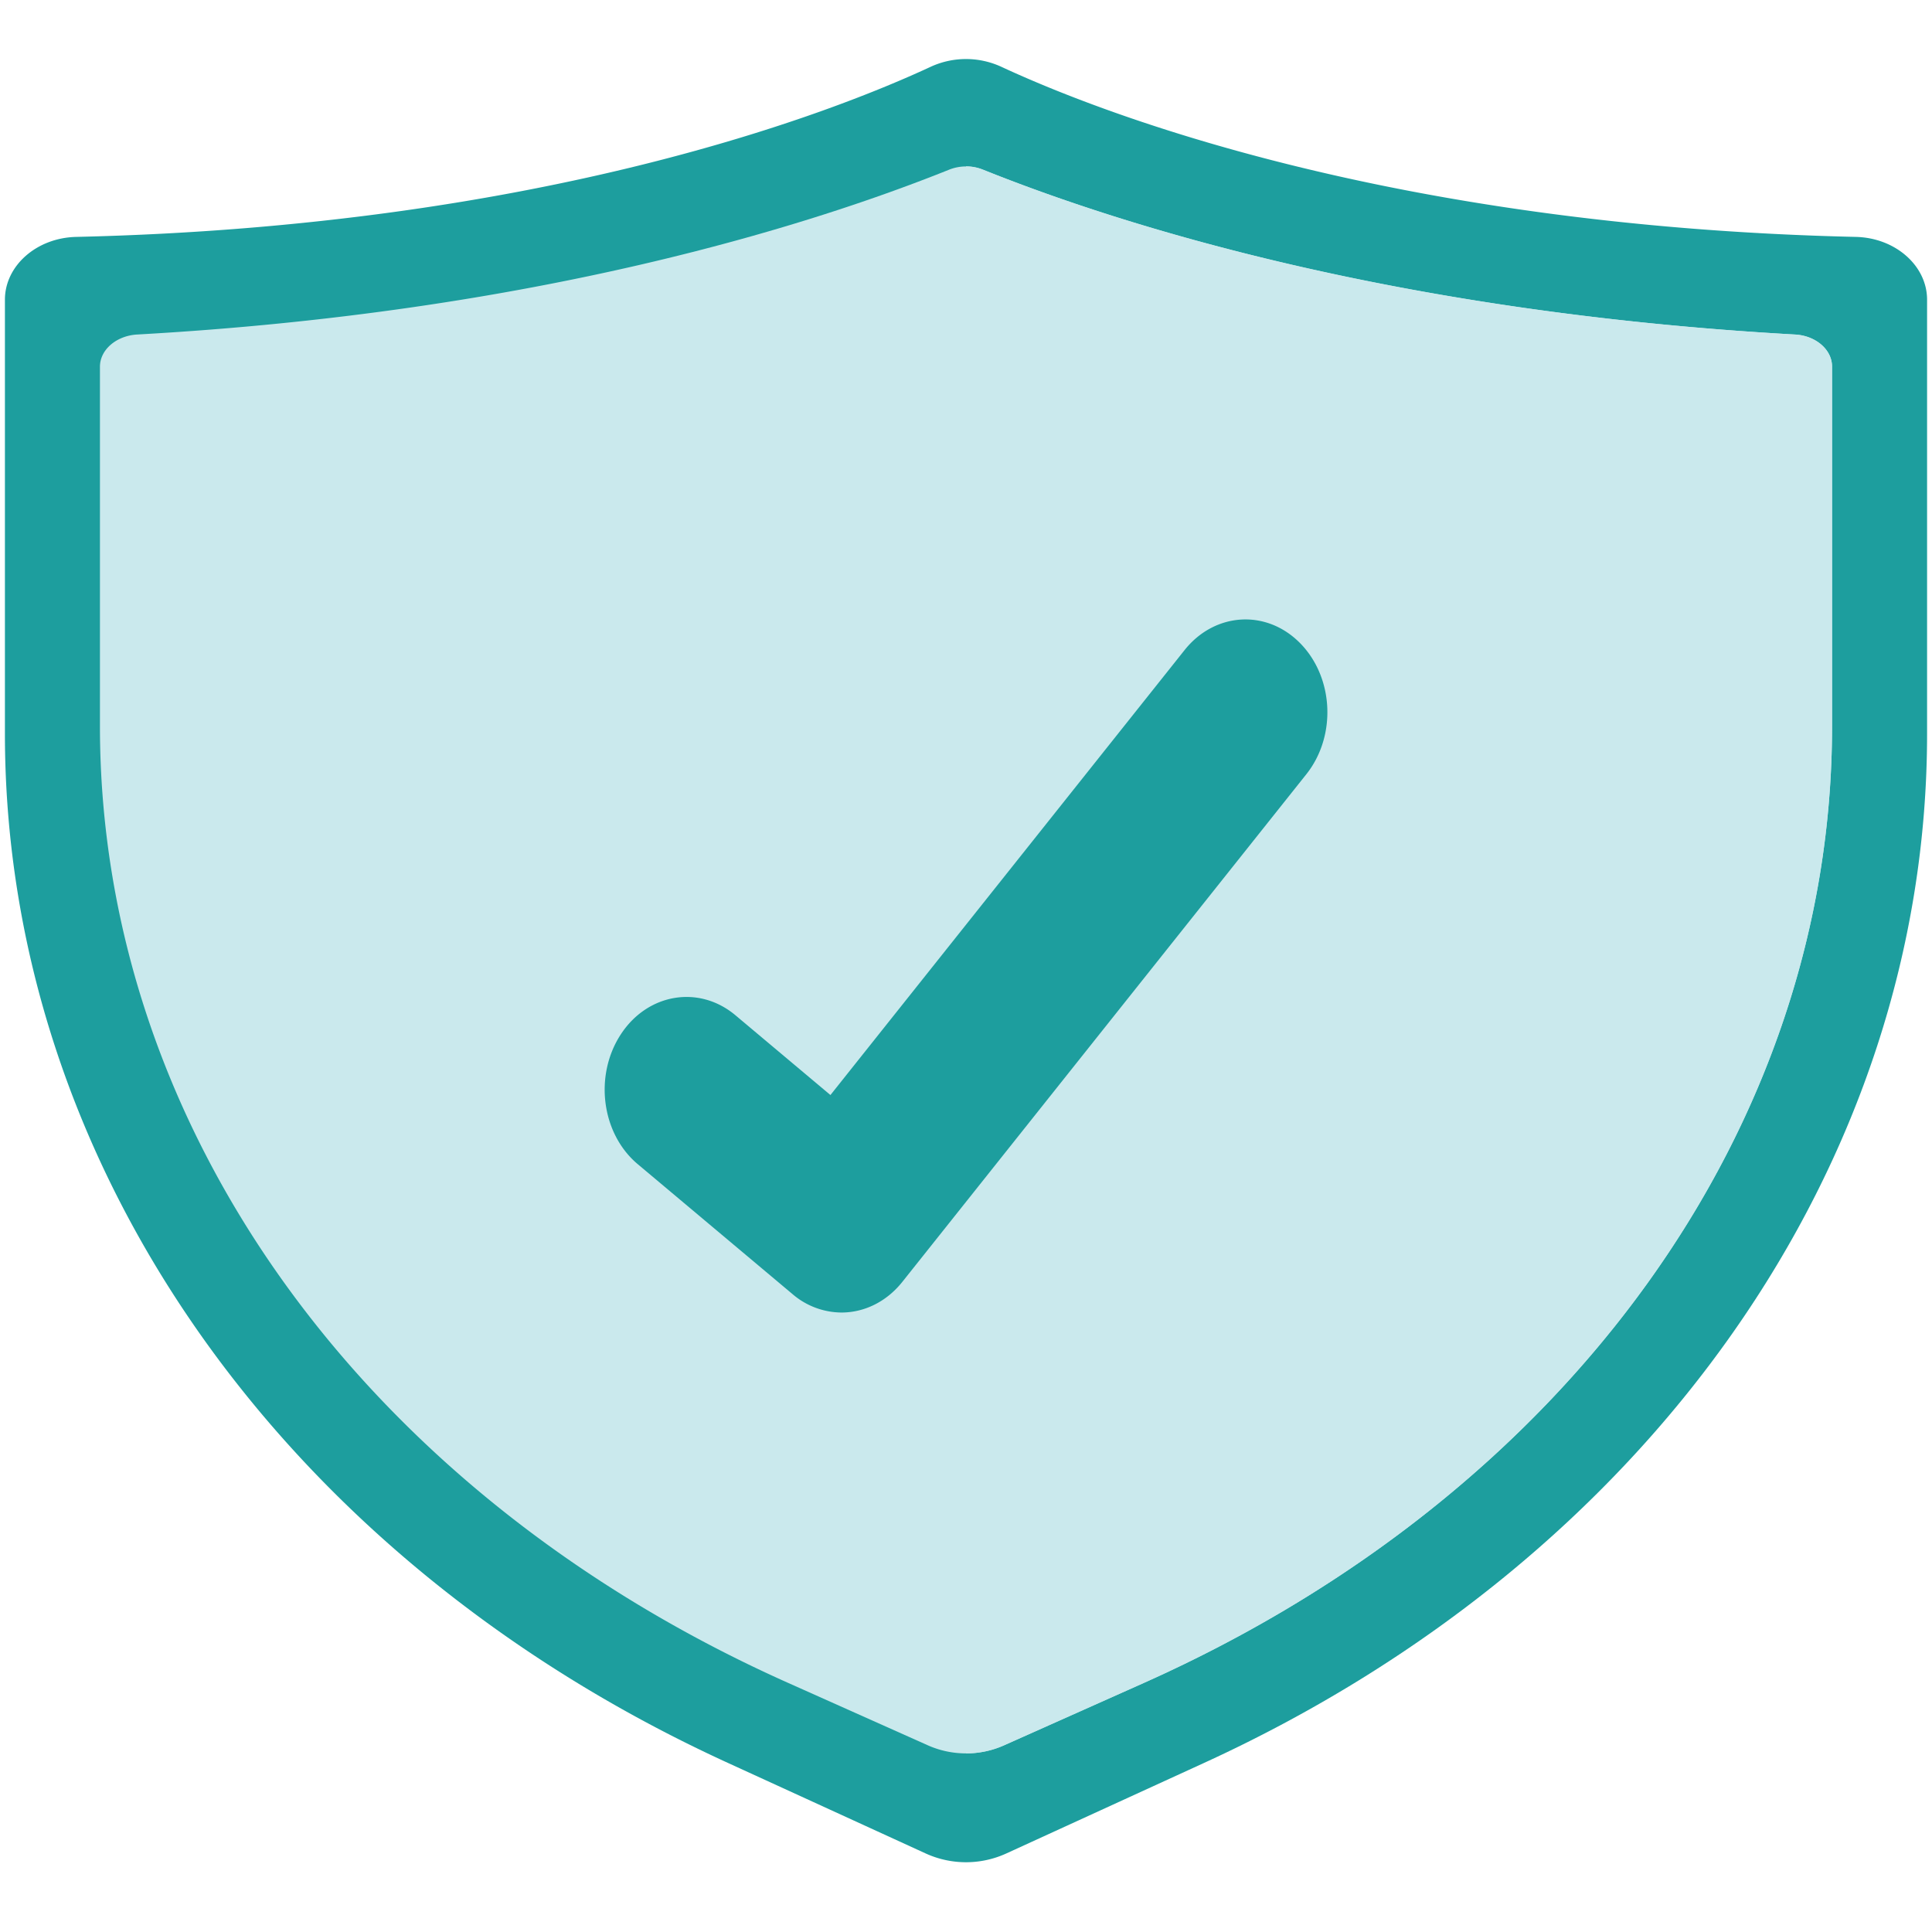
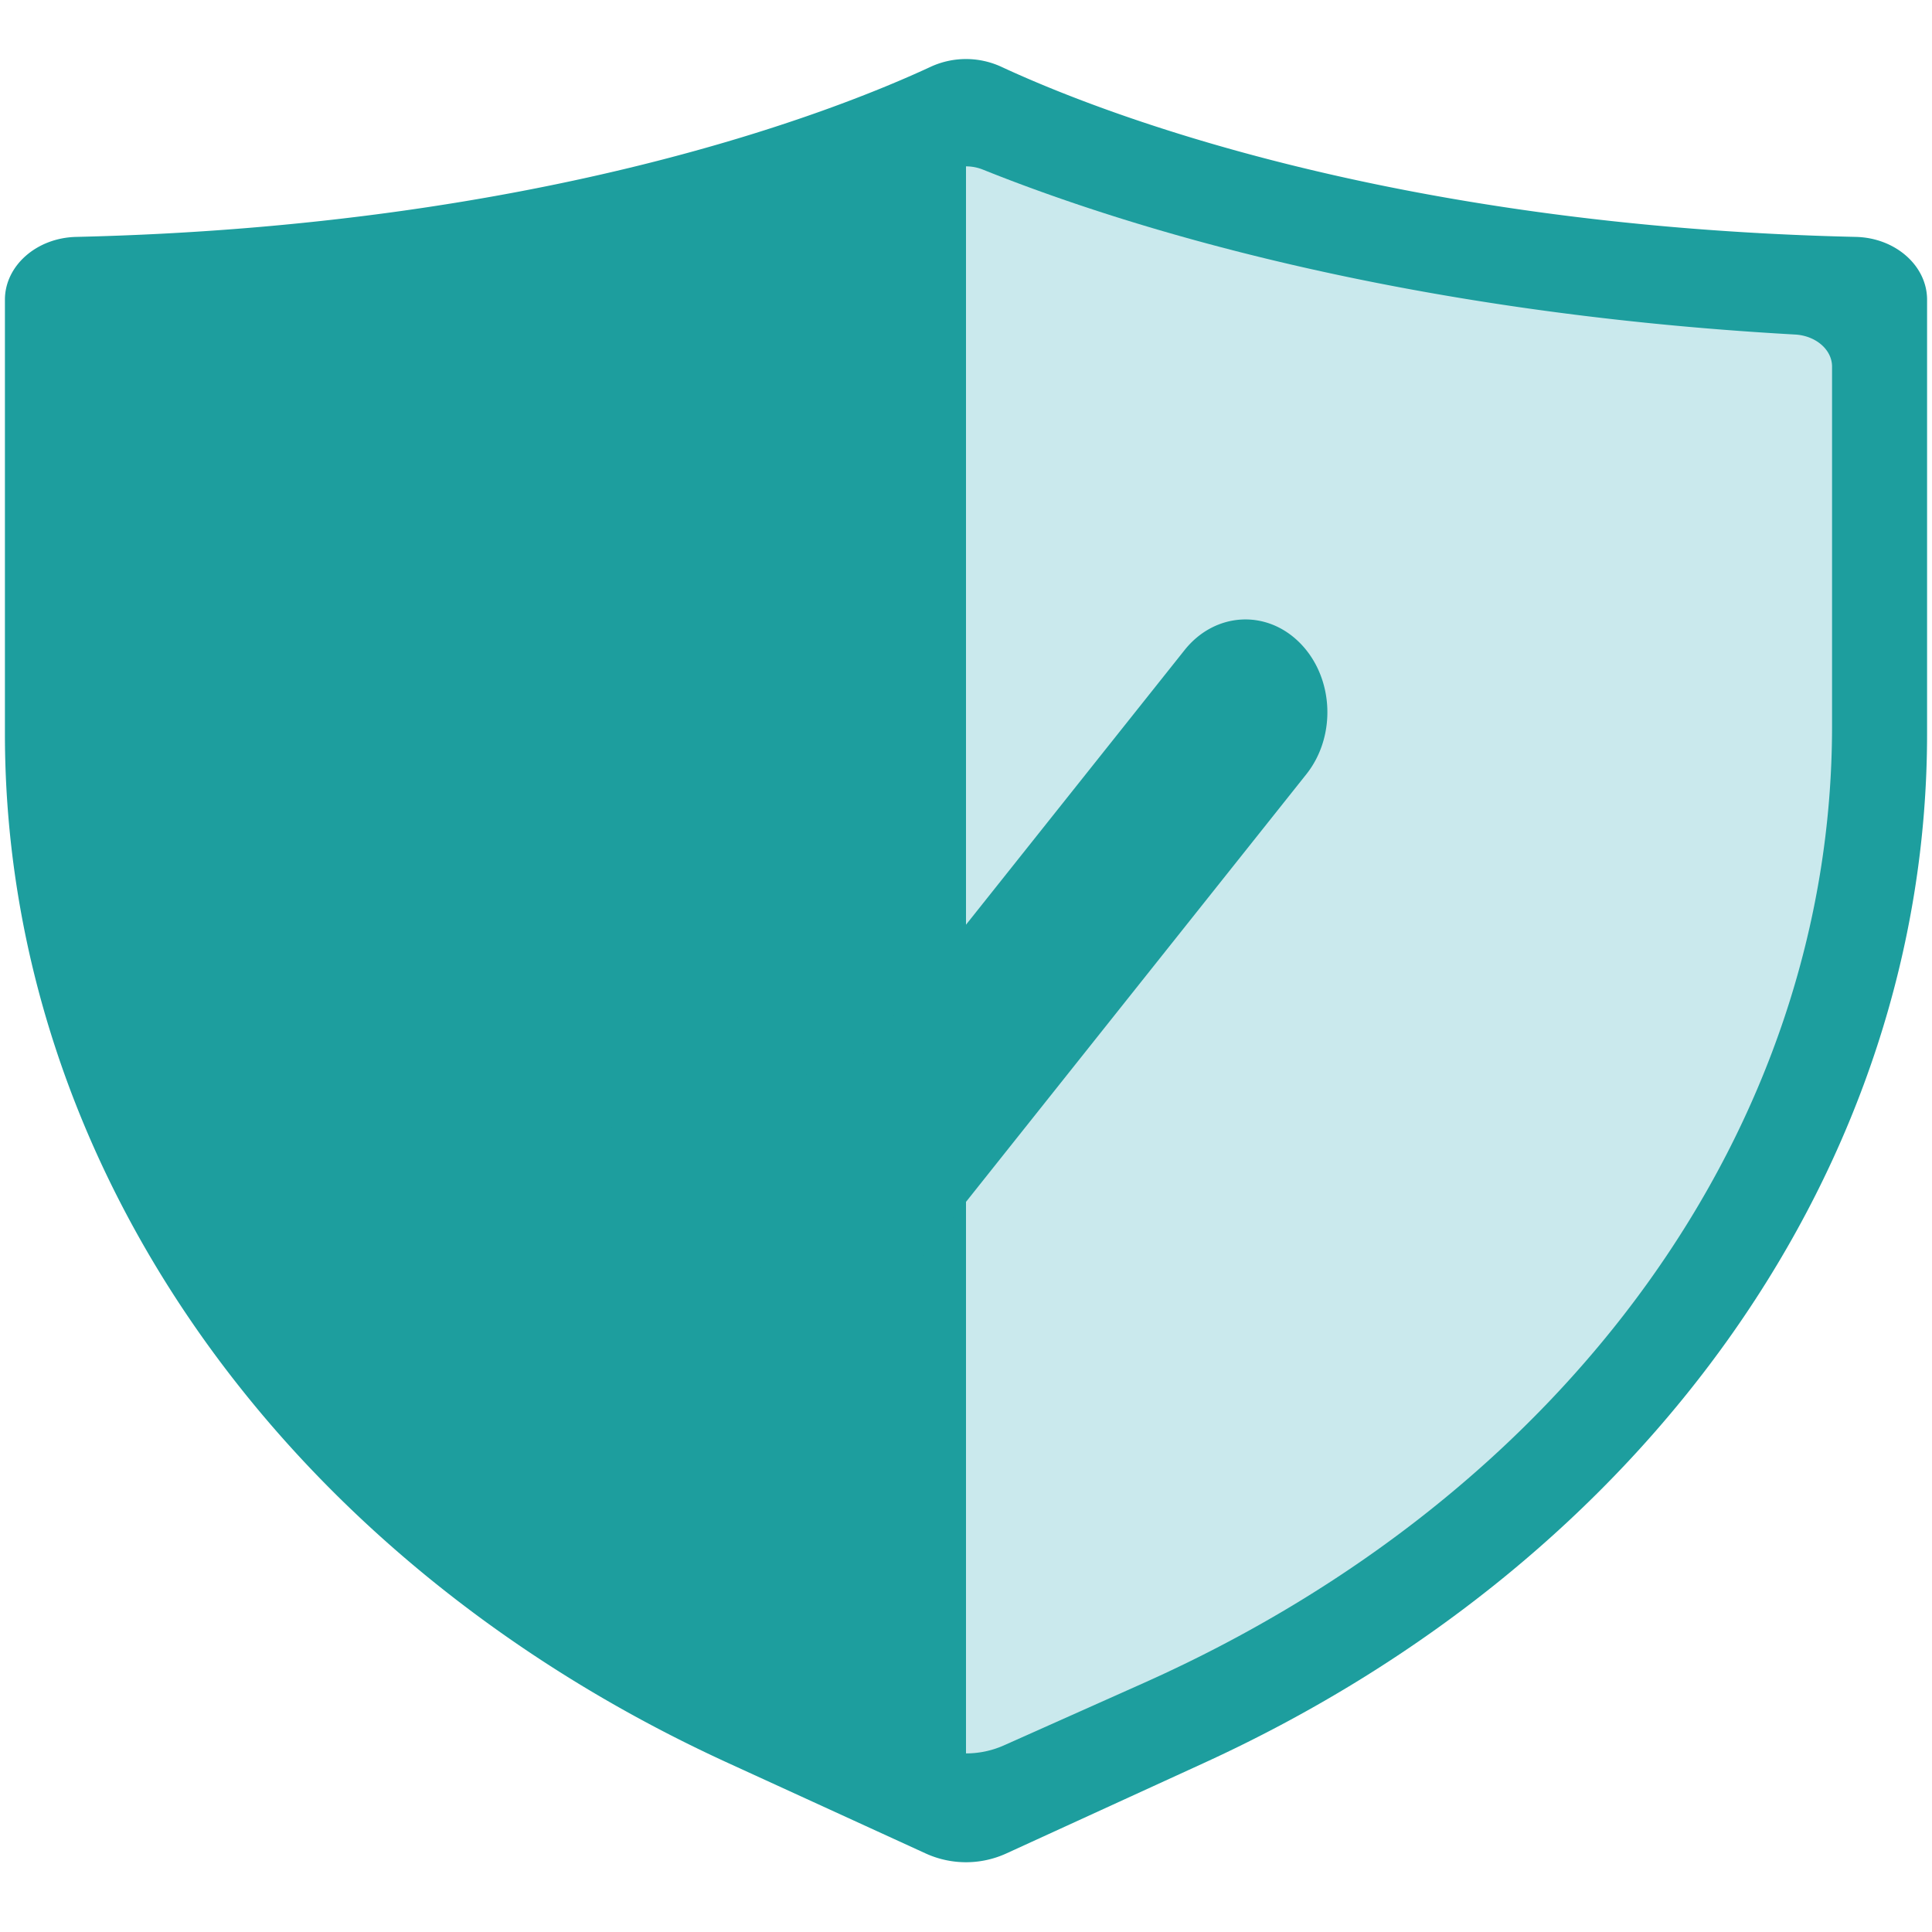
<svg xmlns="http://www.w3.org/2000/svg" id="Layer_1" data-name="Layer 1" viewBox="0 0 1080 1080">
  <defs>
    <style>.cls-1{fill:#1d9e9e;}.cls-2{fill:#cae9ed;}</style>
  </defs>
  <path class="cls-1" d="M562.24,1036.23l110.83-50.74c248.94-114,404.18-334.92,404.18-575.3V167.52c0-18.89-17.61-34.57-39.82-35.09-261.92-6-424.4-70.31-477.89-95.19a47.17,47.17,0,0,0-39.08,0C467,62.12,304.49,126.4,42.57,132.43c-22.21.52-39.82,16.2-39.82,35.09V410.19c0,240.38,155.24,461.34,404.18,575.3l110.83,50.74A54.23,54.23,0,0,0,562.24,1036.23Z" />
-   <path class="cls-2" d="M1024.13,204.93V406c0,223.8-147.33,428.65-384.48,534.66L561,975.76a52.46,52.46,0,0,1-42.06,0l-78.62-35.12C203.2,834.63,55.87,629.78,55.87,406v-201c0-9.51,9.17-17.3,20.72-18,223.1-12.45,376.3-61,453.82-92.09a25.53,25.53,0,0,1,19.18,0C627.11,126,780.34,174.51,1003.41,187,1015,187.63,1024.13,195.42,1024.13,204.93Z" />
  <path class="cls-2" d="M1024.13,204.93V406c0,223.8-147.33,428.65-384.48,534.66L561,975.76a51.76,51.76,0,0,1-21,4.4V93a25.27,25.27,0,0,1,9.59,1.87C627.11,126,780.34,174.51,1003.41,187,1015,187.63,1024.13,195.42,1024.13,204.93Z" />
  <path class="cls-1" d="M730.22,432.84,504.43,716.55c-9,11.31-21.47,17.16-34.06,17.16a42.43,42.43,0,0,1-27.25-10.21l-86.58-72.69C336.2,633.75,332,601.29,347,578.27s43.73-27.79,64.06-10.78l53.16,44.64L662.18,363.41c16.94-21.25,45.87-23,64.69-3.78S747.16,411.58,730.22,432.84Z" />
</svg>